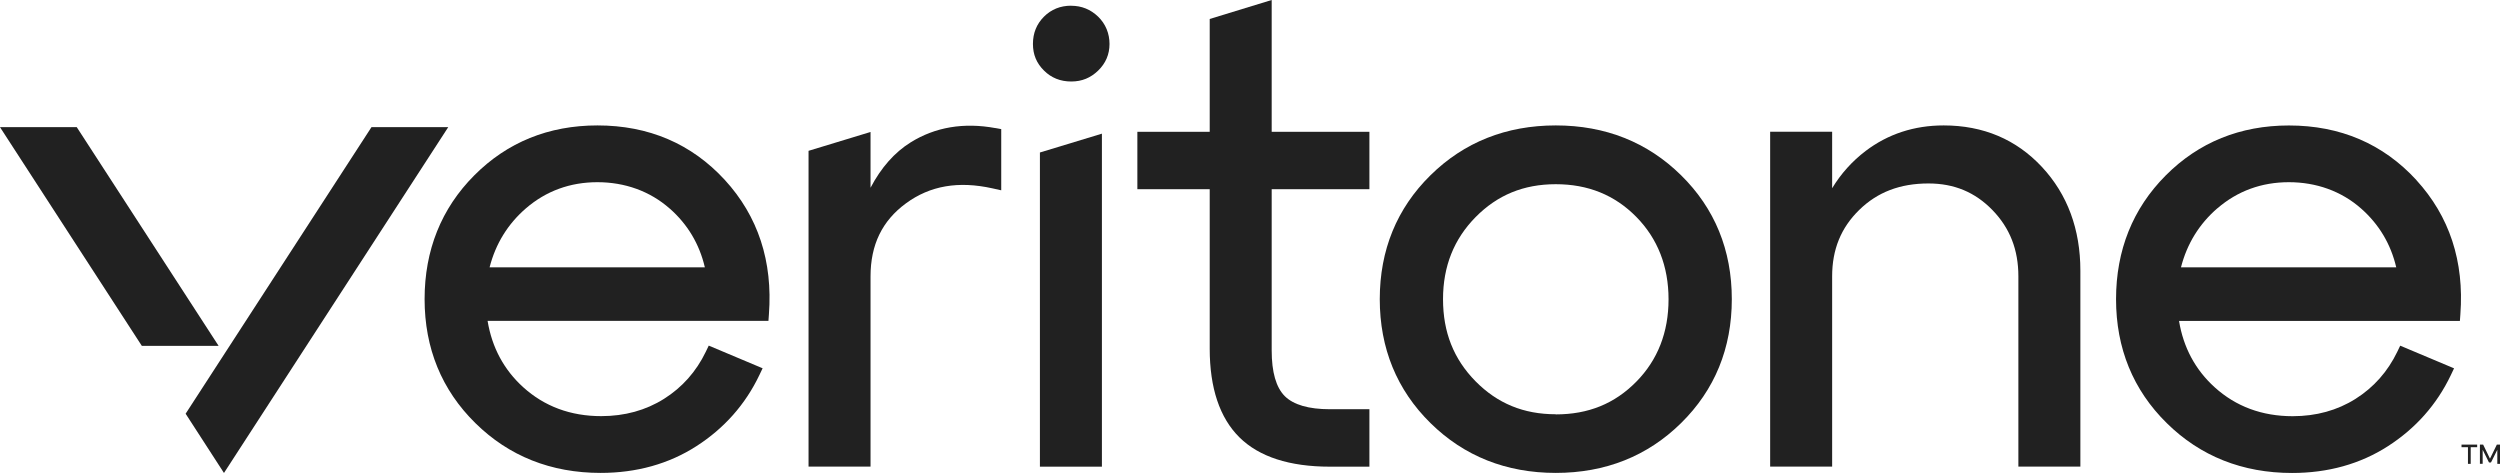
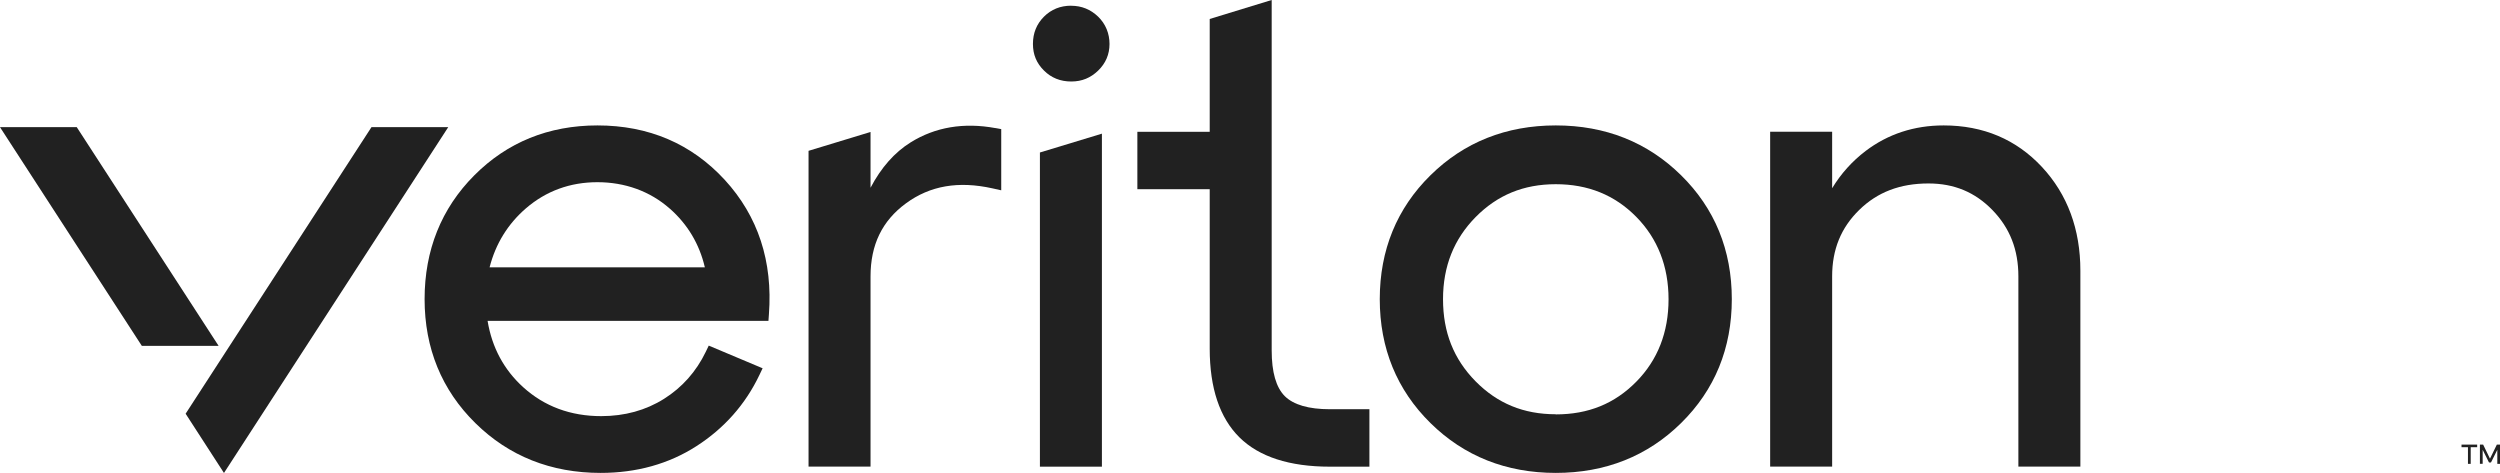
<svg xmlns="http://www.w3.org/2000/svg" width="148" height="28" viewBox="0 0 148 28" fill="none">
  <path d="M63.416 0.337C62.776 0.337 62.231 0.556 61.802 0.988C61.369 1.421 61.15 1.96 61.15 2.599C61.15 3.238 61.369 3.746 61.802 4.175C62.231 4.607 62.776 4.825 63.416 4.825C64.056 4.825 64.565 4.607 65.007 4.183C65.456 3.75 65.683 3.218 65.683 2.603C65.683 1.988 65.456 1.417 65.007 0.984C64.561 0.556 64.028 0.341 63.416 0.341V0.337Z" fill="#212121" />
  <path d="M61.563 9.028V27.627H65.233V7.913L61.563 9.028Z" fill="#212121" />
  <path d="M35.37 7.425C32.483 7.425 30.03 8.421 28.078 10.381C26.126 12.341 25.136 14.809 25.136 17.71C25.136 20.611 26.146 23.083 28.138 25.044C30.125 27.004 32.622 27.996 35.557 27.996C37.684 27.996 39.596 27.464 41.234 26.409C42.872 25.357 44.125 23.944 44.956 22.202L45.147 21.802L41.958 20.46L41.783 20.825C41.218 21.996 40.387 22.933 39.31 23.611C38.233 24.29 36.98 24.635 35.592 24.635C33.779 24.635 32.229 24.059 30.976 22.925C29.835 21.893 29.124 20.571 28.865 18.996H45.492L45.52 18.603C45.755 15.472 44.876 12.798 42.912 10.655C40.944 8.512 38.407 7.425 35.366 7.425H35.37ZM39.652 12.349C40.709 13.282 41.405 14.448 41.727 15.825H28.984C29.342 14.428 30.066 13.258 31.135 12.333C32.328 11.306 33.752 10.786 35.366 10.786C36.98 10.786 38.471 11.309 39.648 12.349" fill="#212121" />
-   <path d="M75.284 0L71.615 1.123V7.802H67.332V11.202H71.615V20.639C71.615 22.972 72.207 24.738 73.376 25.893C74.541 27.044 76.342 27.627 78.728 27.627H81.069V24.226H78.728C77.475 24.226 76.577 23.964 76.06 23.452C75.543 22.936 75.284 22.028 75.284 20.754V11.202H81.069V7.802H75.284V0Z" fill="#212121" />
+   <path d="M75.284 0L71.615 1.123V7.802H67.332V11.202H71.615V20.639C71.615 22.972 72.207 24.738 73.376 25.893C74.541 27.044 76.342 27.627 78.728 27.627H81.069V24.226H78.728C77.475 24.226 76.577 23.964 76.06 23.452C75.543 22.936 75.284 22.028 75.284 20.754V11.202V7.802H75.284V0Z" fill="#212121" />
  <path d="M92.103 7.425C89.168 7.425 86.671 8.417 84.683 10.377C82.692 12.337 81.682 14.806 81.682 17.71C81.682 20.615 82.692 23.083 84.683 25.044C86.671 27.004 89.168 27.996 92.103 27.996C95.037 27.996 97.534 27.004 99.522 25.044C101.514 23.083 102.523 20.615 102.523 17.71C102.523 14.806 101.514 12.337 99.522 10.377C97.534 8.417 95.037 7.425 92.103 7.425ZM92.103 24.524C90.198 24.524 88.647 23.885 87.351 22.571C86.055 21.254 85.427 19.667 85.427 17.714C85.427 15.762 86.075 14.155 87.351 12.857C88.644 11.544 90.198 10.905 92.103 10.905C94.007 10.905 95.589 11.54 96.87 12.841C98.134 14.127 98.778 15.77 98.778 17.718C98.778 19.667 98.138 21.309 96.87 22.595C95.589 23.897 94.031 24.532 92.103 24.532V24.524Z" fill="#212121" />
  <path d="M115.063 7.425C113.322 7.425 111.771 7.933 110.447 8.936C109.648 9.544 108.984 10.282 108.463 11.143V7.798H104.793V27.623H108.463V16.361C108.463 14.766 108.988 13.48 110.066 12.428C111.143 11.373 112.487 10.861 114.165 10.861C115.688 10.861 116.924 11.377 117.954 12.437C118.988 13.504 119.488 14.786 119.488 16.361V27.623H123.158V16.024C123.158 13.575 122.395 11.508 120.884 9.885C119.365 8.254 117.409 7.425 115.067 7.425H115.063Z" fill="#212121" />
-   <path d="M143.05 10.659C141.082 8.516 138.545 7.428 135.504 7.428C132.617 7.428 130.164 8.425 128.212 10.385C126.26 12.345 125.27 14.813 125.27 17.714C125.27 20.615 126.279 23.087 128.271 25.047C130.259 27.008 132.756 28 135.69 28C137.818 28 139.73 27.468 141.368 26.413C143.006 25.361 144.259 23.948 145.09 22.206L145.28 21.805L142.092 20.464L141.917 20.829C141.352 22 140.521 22.936 139.444 23.615C138.366 24.294 137.114 24.639 135.726 24.639C133.913 24.639 132.363 24.063 131.11 22.928C129.969 21.897 129.257 20.575 128.999 19H145.626L145.654 18.607C145.889 15.476 145.01 12.802 143.046 10.659H143.05ZM131.269 12.333C132.462 11.306 133.885 10.786 135.5 10.786C137.114 10.786 138.605 11.309 139.782 12.349C140.839 13.282 141.535 14.448 141.857 15.825H129.114C129.472 14.428 130.196 13.258 131.265 12.333H131.269Z" fill="#212121" />
  <path d="M21.991 7.528L10.989 24.492L13.259 28L26.535 7.528H21.991Z" fill="#212121" />
  <path d="M12.942 20.476L4.544 7.528H0L8.397 20.476H12.942Z" fill="#212121" />
  <path d="M58.927 7.583C57.051 7.238 55.361 7.524 53.91 8.429C52.955 9.024 52.16 9.925 51.536 11.115V7.813L47.866 8.929V27.623H51.536V16.361C51.536 14.488 52.224 13.071 53.635 12.036C55.059 10.992 56.736 10.702 58.756 11.151L59.273 11.266V7.643L58.923 7.579L58.927 7.583Z" fill="#212121" />
  <path d="M145.722 26.476V26.321H146.648V26.476H146.266V27.46H146.103V26.476H145.722ZM146.811 26.321H147.002L147.407 27.155L147.813 26.321H148.004V27.46H147.841V26.627L147.467 27.377H147.348L146.974 26.627V27.456H146.811V26.317V26.321Z" fill="#212121" />
</svg>